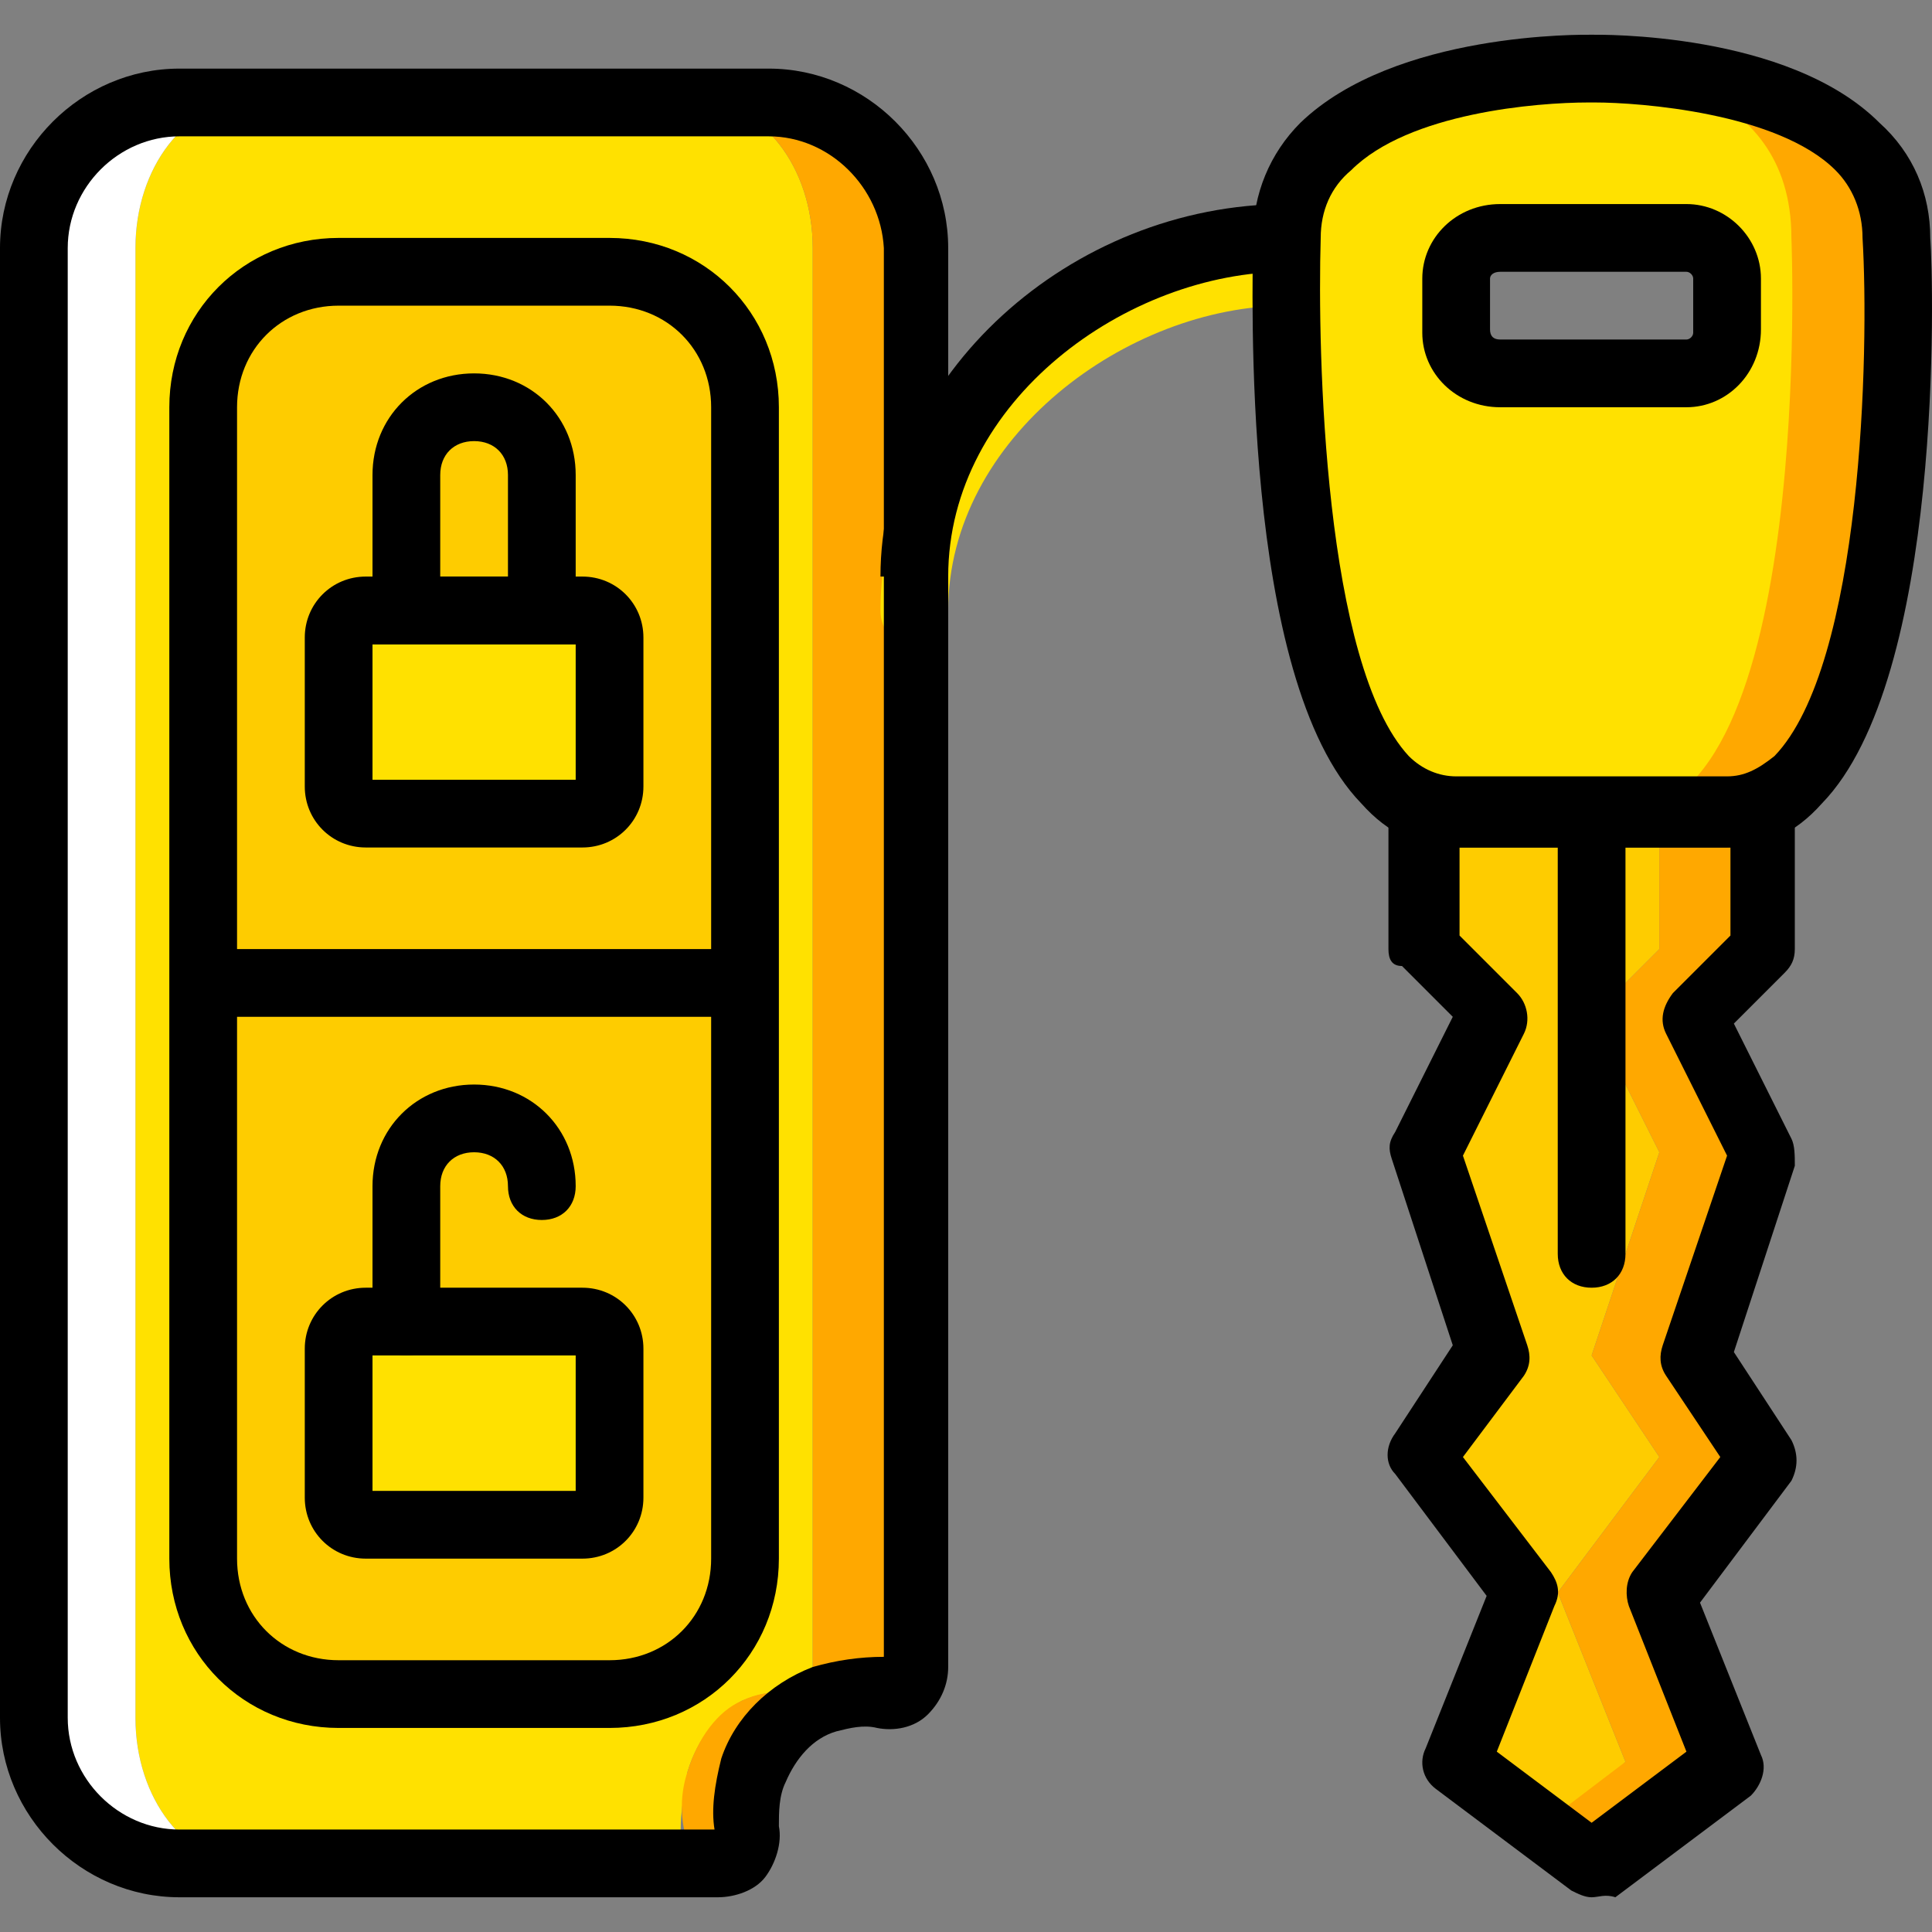
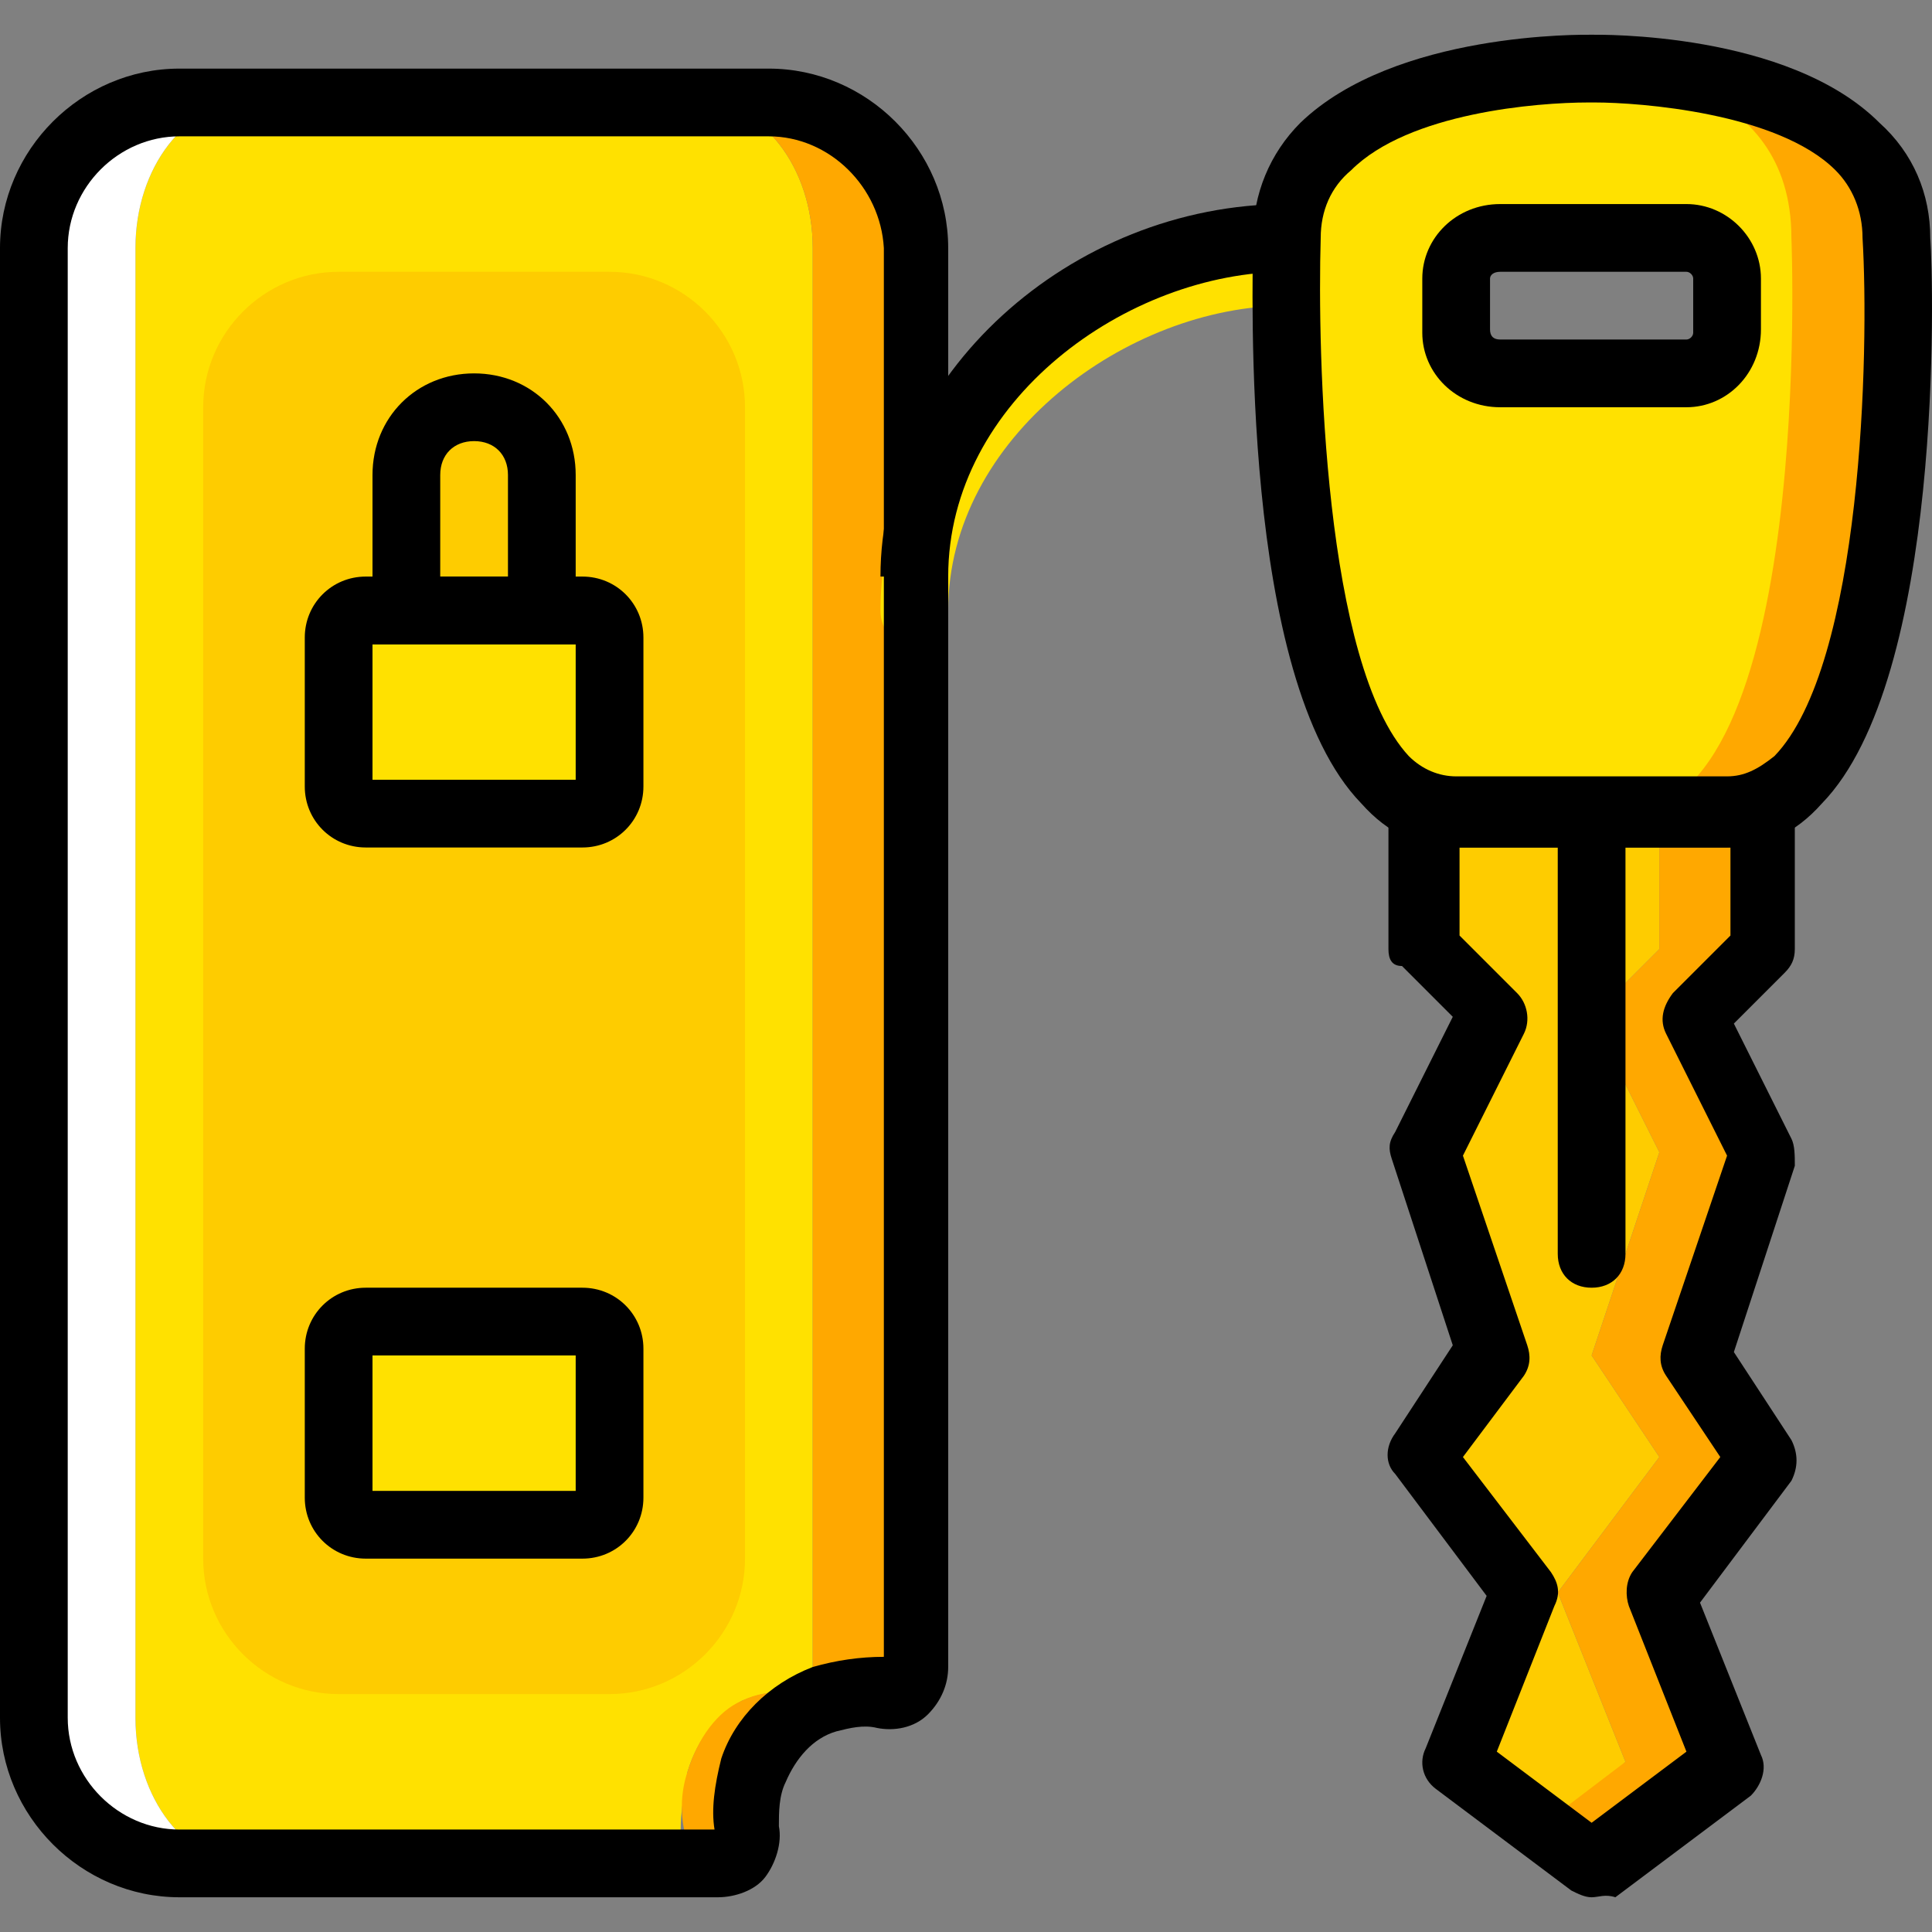
<svg xmlns="http://www.w3.org/2000/svg" version="1.1" id="Layer_1" x="0px" y="0px" viewBox="0 0 503.627 503.627" style="enable-background:new 0 0 503.627 503.627;" xml:space="preserve">
  <rect x="0" y="0" width="503.627" height="503.627" fill="#808080" stroke="none" />
  <g transform="translate(1)">
    <path style="fill:#FFE100;" d="M178.2,461.912c2.648-8.828,7.945-15.007,14.124-18.538c4.414-1.766,7.945-2.648,11.476-1.766   c3.531,0.883,7.062-2.648,7.062-7.062V64.671c0-21.186-13.241-37.959-29.131-37.959H63.441c-15.89,0-29.131,16.772-29.131,37.959   v383.117c0,21.186,13.241,37.959,29.131,37.959h107.697c3.531,0,6.179-4.414,5.297-8.828   C176.434,472.505,177.317,467.209,178.2,461.912" />
    <path style="fill:#FFFFFF;" d="M34.31,447.788V64.671c0-21.186,13.241-37.959,29.131-37.959H45.786   c-21.186,0-37.959,16.772-37.959,37.959v383.117c0,21.186,16.772,37.959,37.959,37.959h17.655   C47.552,485.747,34.31,468.974,34.31,447.788" />
    <path style="fill:#FFA800;" d="M199.386,26.712h-17.655c15.89,0,29.131,16.772,29.131,37.959v369.876   c0,4.414-3.531,7.945-7.062,7.062c-3.531-0.883-7.945,0-11.476,1.766c-6.179,2.648-11.476,9.71-14.124,18.538   c-1.766,5.297-1.766,10.593-0.883,15.007s-1.766,8.828-5.297,8.828h15.007c4.414,0,7.945-4.414,7.062-8.828s0-9.71,1.766-15.007   c2.648-8.828,9.71-15.007,18.538-18.538c4.414-1.766,9.71-1.766,14.124-1.766c4.414,0.883,8.828-2.648,8.828-7.062V64.671   C237.345,43.485,220.572,26.712,199.386,26.712" />
    <path style="fill:#FECC00;" d="M51.966,406.298V106.16c0-19.421,15.89-35.31,35.31-35.31h70.621c19.421,0,35.31,15.89,35.31,35.31   v300.138c0,19.421-15.89,35.31-35.31,35.31H87.276C67.855,441.609,51.966,425.719,51.966,406.298" />
    <g>
      <path style="fill:#FFE100;" d="M150.834,212.091H94.338c-3.531,0-7.062-3.531-7.062-7.062v-38.841    c0-3.531,3.531-7.062,7.062-7.062h56.497c3.531,0,7.062,3.531,7.062,7.062v38.841C157.897,208.56,154.366,212.091,150.834,212.091    " />
      <path style="fill:#FFE100;" d="M150.834,397.471H94.338c-3.531,0-7.062-3.531-7.062-7.062v-38.841    c0-3.531,3.531-7.062,7.062-7.062h56.497c3.531,0,7.062,3.531,7.062,7.062v38.841C157.897,393.94,154.366,397.471,150.834,397.471    " />
      <path style="fill:#FFE100;" d="M237.345,167.954c-5.297,0-8.828-3.531-8.828-8.828c0-51.2,49.434-97.103,105.931-97.103    c5.297,0,8.828,3.531,8.828,8.828c0,5.297-3.531,8.828-8.828,8.828c-41.49,0-88.276,34.428-88.276,79.448    C246.172,164.423,241.759,167.954,237.345,167.954z" />
    </g>
    <path style="fill:#FECC00;" d="M369.759,212.091h17.655h44.138v35.31l-17.655,17.655l17.655,35.31l-17.655,52.966l17.655,26.483   l-26.483,35.31l17.655,44.138l-17.655,17.655l-26.483-17.655l17.655-44.138l-26.483-35.31l17.655-26.483l-17.655-52.966   l17.655-35.31l-17.655-17.655V212.091z" />
    <path style="fill:#FFA800;" d="M458.034,212.091h-26.483v35.31l-17.655,17.655l17.655,35.31l-17.655,52.966l17.655,26.483   l-26.483,35.31l17.655,44.138l-22.069,16.772l13.241,9.71l35.31-26.483l-17.655-44.138l26.483-35.31l-17.655-26.483l17.655-52.966   l-17.655-35.31l17.655-17.655V212.091z" />
    <path style="fill:#FFE100;" d="M449.207,86.74c0,6.179-5.297,10.593-10.593,10.593h-48.552c-6.179,0-11.476-5.297-11.476-10.593   V72.616c0-5.297,5.297-10.593,11.476-10.593h41.49c6.179,0,17.655,5.297,17.655,10.593V86.74z M466.862,62.023   c0-45.903-52.966-44.138-52.966-44.138s-79.448-1.766-79.448,44.138c0,0-6.179,150.069,44.138,150.069h35.31h8.828   C473.041,212.091,466.862,62.023,466.862,62.023L466.862,62.023z" />
    <path style="fill:#FFA800;" d="M492.462,62.023c0-43.255-72.386-44.138-78.566-44.138c6.179,0,52.083,1.766,52.083,44.138   c0,0,6.179,150.069-44.138,150.069h26.483C498.641,212.091,492.462,62.023,492.462,62.023" />
    <path d="M449.207,220.919h-70.621c-9.71,0-17.655-3.531-24.717-11.476c-31.779-32.662-28.248-135.062-28.248-147.421   c0-11.476,4.414-22.069,12.359-30.014c24.717-23.834,74.152-22.952,75.917-22.952s51.2-0.883,75.034,22.952   c8.828,7.945,13.241,18.538,13.241,30.014c0.883,11.476,3.531,114.759-28.248,147.421   C466.862,217.388,458.917,220.919,449.207,220.919z M413.014,26.712c-13.241,0-46.786,2.648-61.793,17.655   c-5.297,4.414-7.945,10.593-7.945,17.655l0,0c-0.883,30.014,0.883,111.228,22.952,135.062c3.531,3.531,7.945,5.297,12.359,5.297   h70.621c4.414,0,7.945-1.766,12.359-5.297c22.952-23.834,24.717-105.931,22.952-135.062c0-7.062-2.648-13.241-7.062-17.655   c-15.007-15.007-51.2-17.655-62.676-17.655C413.897,26.712,413.014,26.712,413.014,26.712z" />
    <path d="M413.897,494.574c-1.766,0-3.531-0.883-5.297-1.766l-35.31-26.483c-3.531-2.648-4.414-7.062-2.648-10.593l15.89-39.724   l-23.834-31.779c-2.648-2.648-2.648-7.062,0-10.593l15.007-22.952l-15.89-48.552c-0.883-2.648-0.883-4.414,0.883-7.062   l15.007-30.014l-13.241-13.241c-2.648,0-3.531-1.766-3.531-4.414v-35.31c0-5.297,3.531-8.828,8.828-8.828h88.276   c5.297,0,8.828,3.531,8.828,8.828v35.31c0,2.648-0.883,4.414-2.648,6.179l-13.241,13.241l15.007,30.014   c0.883,1.766,0.883,4.414,0.883,7.062l-15.89,48.552l15.007,22.952c1.766,3.531,1.766,7.062,0,10.593l-23.834,31.779l15.89,39.724   c1.766,3.531,0,7.945-2.648,10.593l-35.31,26.483C417.428,493.691,415.662,494.574,413.897,494.574z M389.179,456.616   l24.717,18.538l24.717-18.538l-15.007-37.959c-0.883-2.648-0.883-6.179,0.883-8.828l22.952-30.014l-14.124-21.186   c-1.765-2.648-1.765-5.297-0.883-7.945l16.772-49.434l-15.89-31.779c-1.766-3.531-0.883-7.062,1.766-10.593l15.007-15.007v-22.952   h-70.621v22.952l15.007,15.007c2.648,2.648,3.531,7.062,1.766,10.593l-15.89,31.779l16.772,49.434   c0.883,2.648,0.883,5.297-0.883,7.945l-15.89,21.186l22.952,30.014c1.766,2.648,2.648,5.297,0.883,8.828L389.179,456.616z" />
    <path d="M413.897,335.678c-5.297,0-8.828-3.531-8.828-8.828V212.091c0-5.297,3.531-8.828,8.828-8.828s8.828,3.531,8.828,8.828   V326.85C422.724,332.147,419.193,335.678,413.897,335.678z" />
    <path d="M438.614,106.16h-48.552c-11.476,0-20.303-8.828-20.303-19.421V72.616c0-10.593,8.828-19.421,20.303-19.421h48.552   c10.593,0,19.421,8.828,19.421,19.421v13.241C458.034,97.333,449.207,106.16,438.614,106.16z M390.062,70.85   c-1.766,0-2.648,0.883-2.648,1.766v13.241c0,1.766,0.883,2.648,2.648,2.648h48.552c0.883,0,1.766-0.883,1.766-1.766V72.616   c0-0.883-0.883-1.766-1.766-1.766H390.062z" />
-     <path d="M157.897,450.436H87.276c-24.717,0-44.138-19.421-44.138-44.138V106.16c0-24.717,19.421-44.138,44.138-44.138h70.621   c24.717,0,44.138,19.421,44.138,44.138v300.138C202.034,431.016,182.614,450.436,157.897,450.436z M87.276,79.678   c-15.007,0-26.483,11.476-26.483,26.483v300.138c0,15.007,11.476,26.483,26.483,26.483h70.621   c15.007,0,26.483-11.476,26.483-26.483V106.16c0-15.007-11.476-26.483-26.483-26.483H87.276z" />
    <path d="M246.172,150.298h-17.655c0-52.083,49.434-97.103,105.931-97.103V70.85C292.959,70.85,246.172,104.395,246.172,150.298z" />
-     <rect x="51.966" y="247.402" width="141.241" height="17.655" />
    <path d="M150.834,220.919H94.338c-8.828,0-15.89-7.062-15.89-15.89v-38.841c0-8.828,7.062-15.89,15.89-15.89h56.497   c8.828,0,15.89,7.062,15.89,15.89v38.841C166.724,213.857,159.662,220.919,150.834,220.919z M96.103,203.264h52.966v-35.31H96.103   V203.264z" />
    <path d="M149.069,167.954H96.103v-44.138c0-15.007,11.476-26.483,26.483-26.483s26.483,11.476,26.483,26.483V167.954z    M113.759,150.298h17.655v-26.483c0-5.297-3.531-8.828-8.828-8.828s-8.828,3.531-8.828,8.828V150.298z" />
    <path d="M150.834,406.298H94.338c-8.828,0-15.89-7.062-15.89-15.89v-38.841c0-8.828,7.062-15.89,15.89-15.89h56.497   c8.828,0,15.89,7.062,15.89,15.89v38.841C166.724,399.236,159.662,406.298,150.834,406.298z M96.103,388.643h52.966v-35.31H96.103   V388.643z" />
-     <path d="M104.931,353.333c-5.297,0-8.828-3.531-8.828-8.828v-35.31c0-15.007,11.476-26.483,26.483-26.483   s26.483,11.476,26.483,26.483c0,5.297-3.531,8.828-8.828,8.828s-8.828-3.531-8.828-8.828s-3.531-8.828-8.828-8.828   s-8.828,3.531-8.828,8.828v35.31C113.759,349.802,110.228,353.333,104.931,353.333z" />
    <path d="M186.145,494.574H45.786C20.186,494.574-1,473.388-1,447.788V64.671c0-25.6,21.186-46.786,46.786-46.786h153.6   c25.6,0,46.786,21.186,46.786,46.786v369.876c0,4.414-1.766,8.828-5.297,12.359c-3.531,3.531-8.828,4.414-13.241,3.531   c-3.531-0.883-7.062,0-10.593,0.883c-6.179,1.766-10.593,7.062-13.241,13.241l0,0c-1.766,3.531-1.766,7.945-1.766,11.476   c0.883,4.414-0.883,9.71-3.531,13.241C195.855,492.809,190.559,494.574,186.145,494.574z M45.786,35.54   c-15.89,0-29.131,13.241-29.131,29.131v383.117c0,15.89,13.241,29.131,29.131,29.131h139.476c-0.883-5.297,0-11.476,1.766-18.538   l0,0c3.531-10.593,12.359-19.421,23.834-23.835c6.179-1.766,12.359-2.648,18.538-2.648V64.671   c-0.883-15.89-14.124-29.131-30.014-29.131H45.786z M194.972,461.912L194.972,461.912L194.972,461.912z" />
  </g>
  <g>
</g>
  <g>
</g>
  <g>
</g>
  <g>
</g>
  <g>
</g>
  <g>
</g>
  <g>
</g>
  <g>
</g>
  <g>
</g>
  <g>
</g>
  <g>
</g>
  <g>
</g>
  <g>
</g>
  <g>
</g>
  <g>
</g>
</svg>